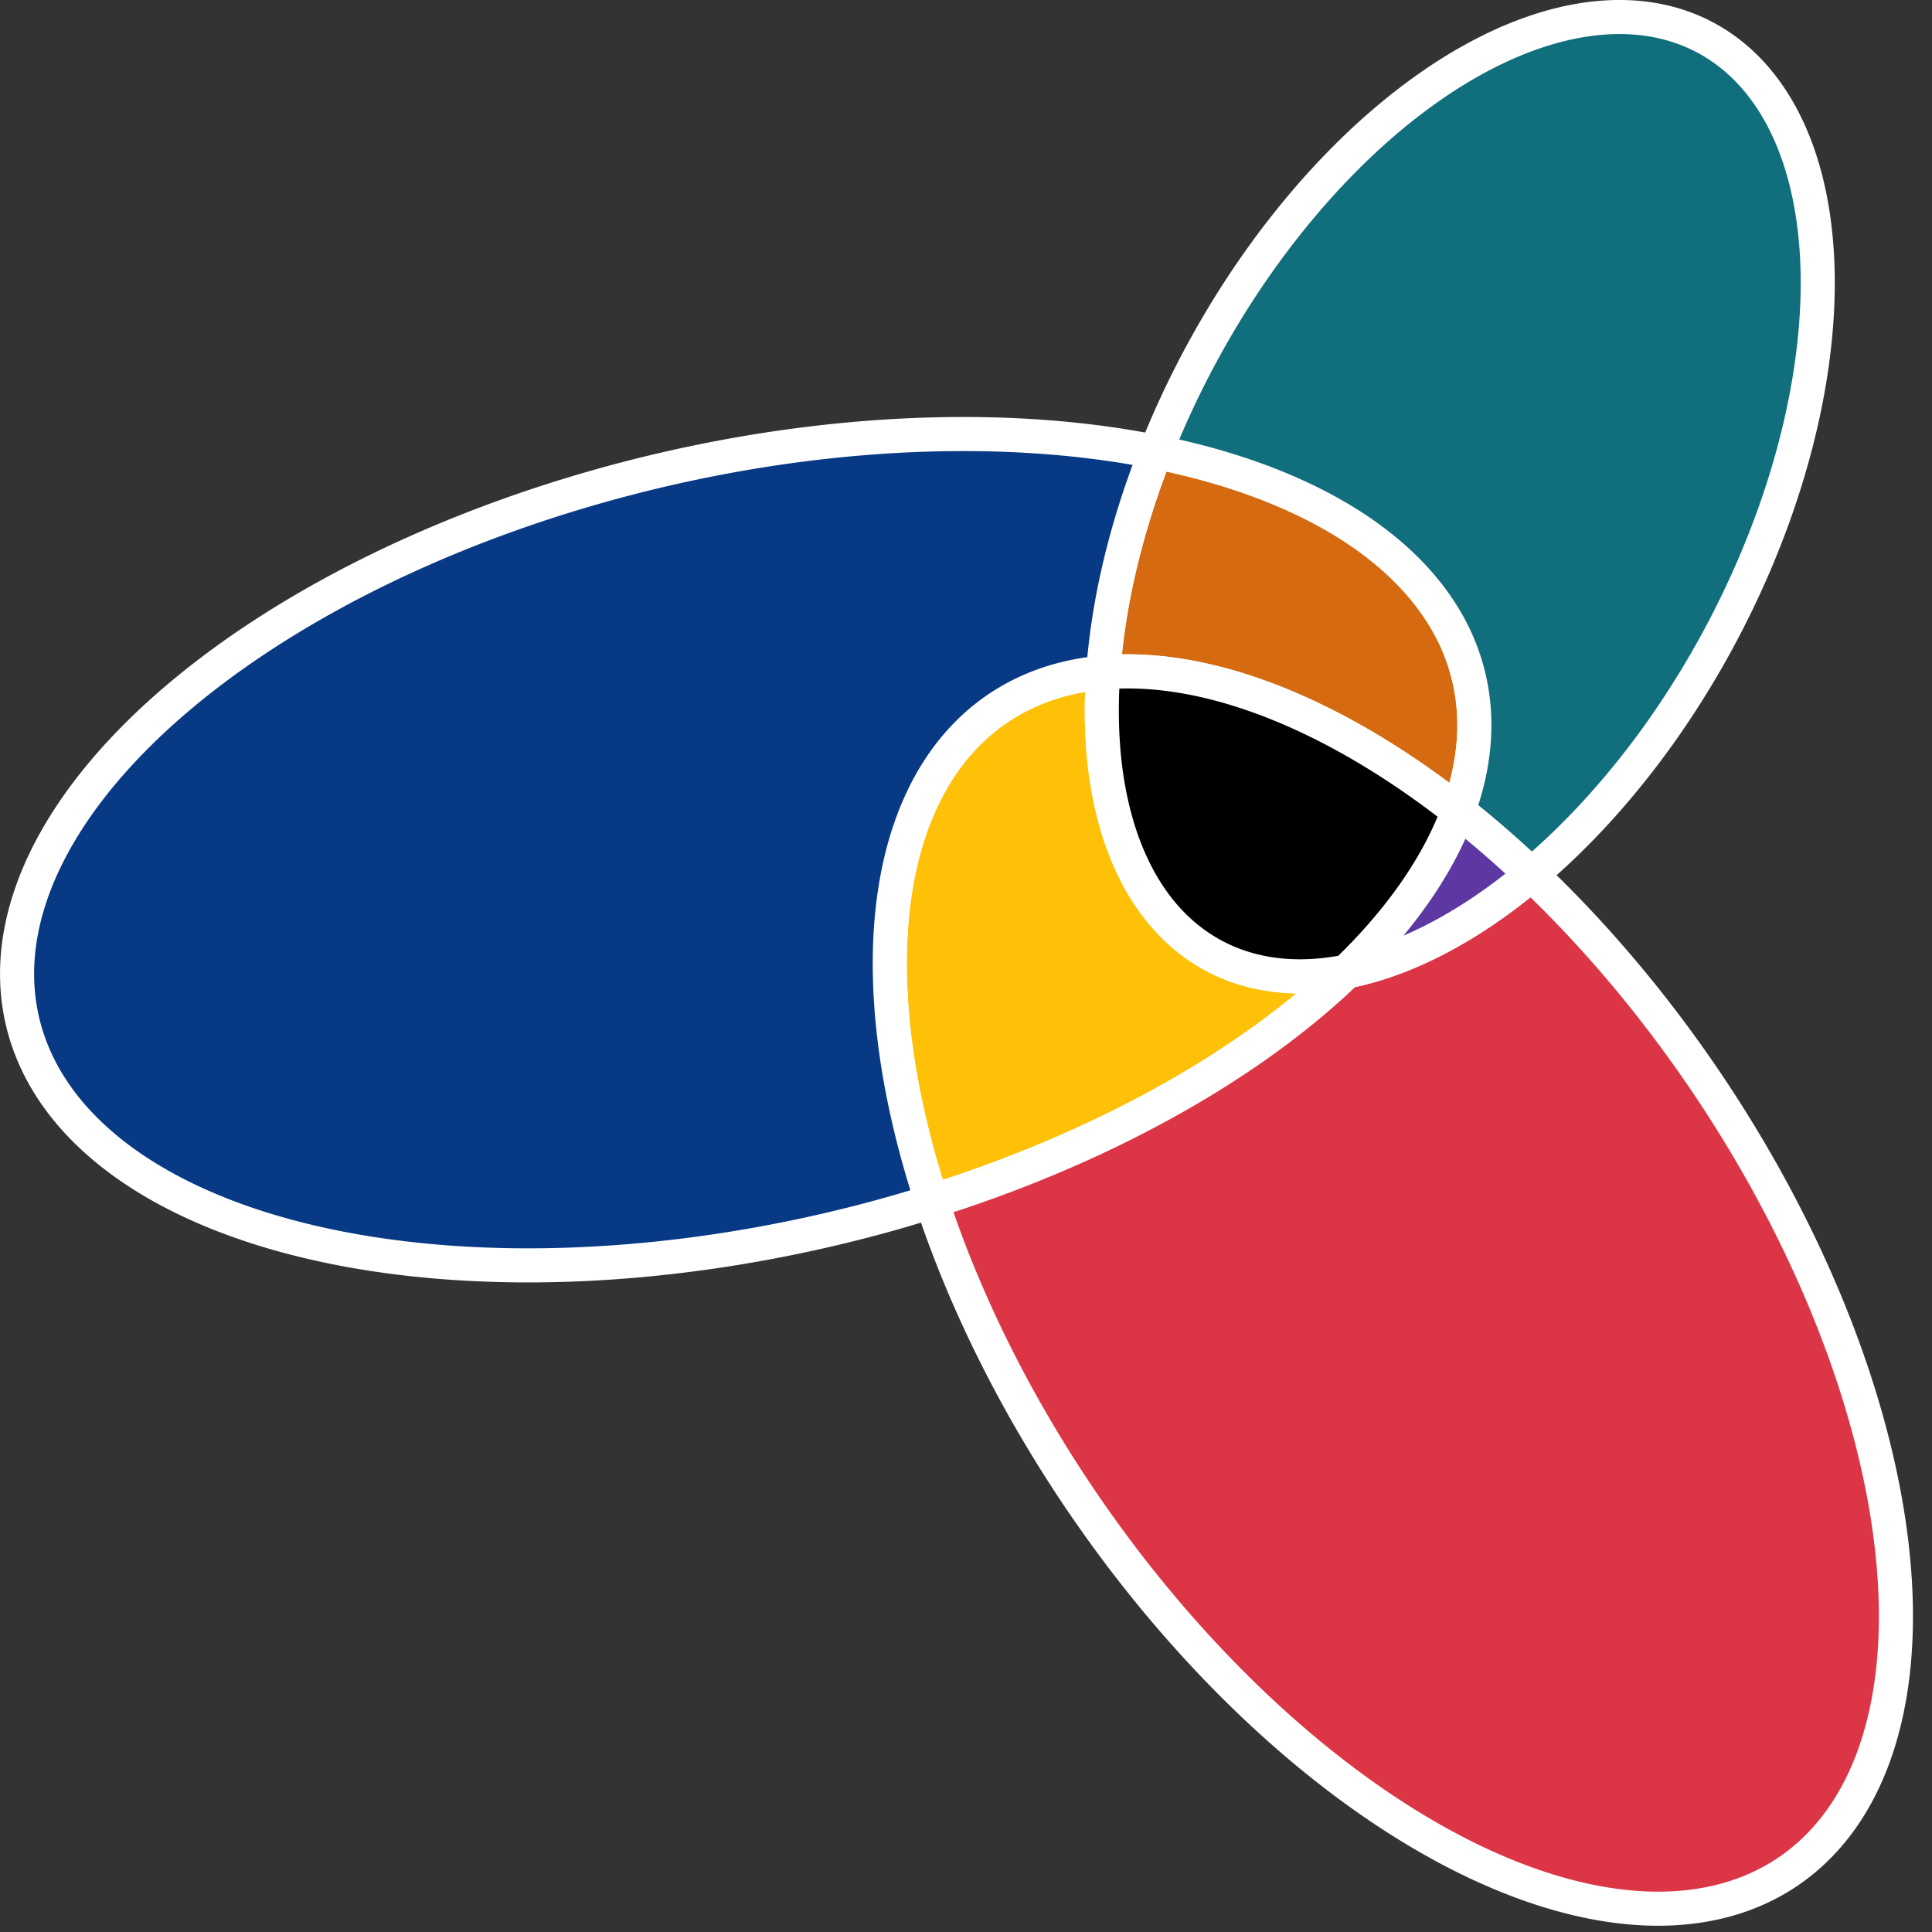
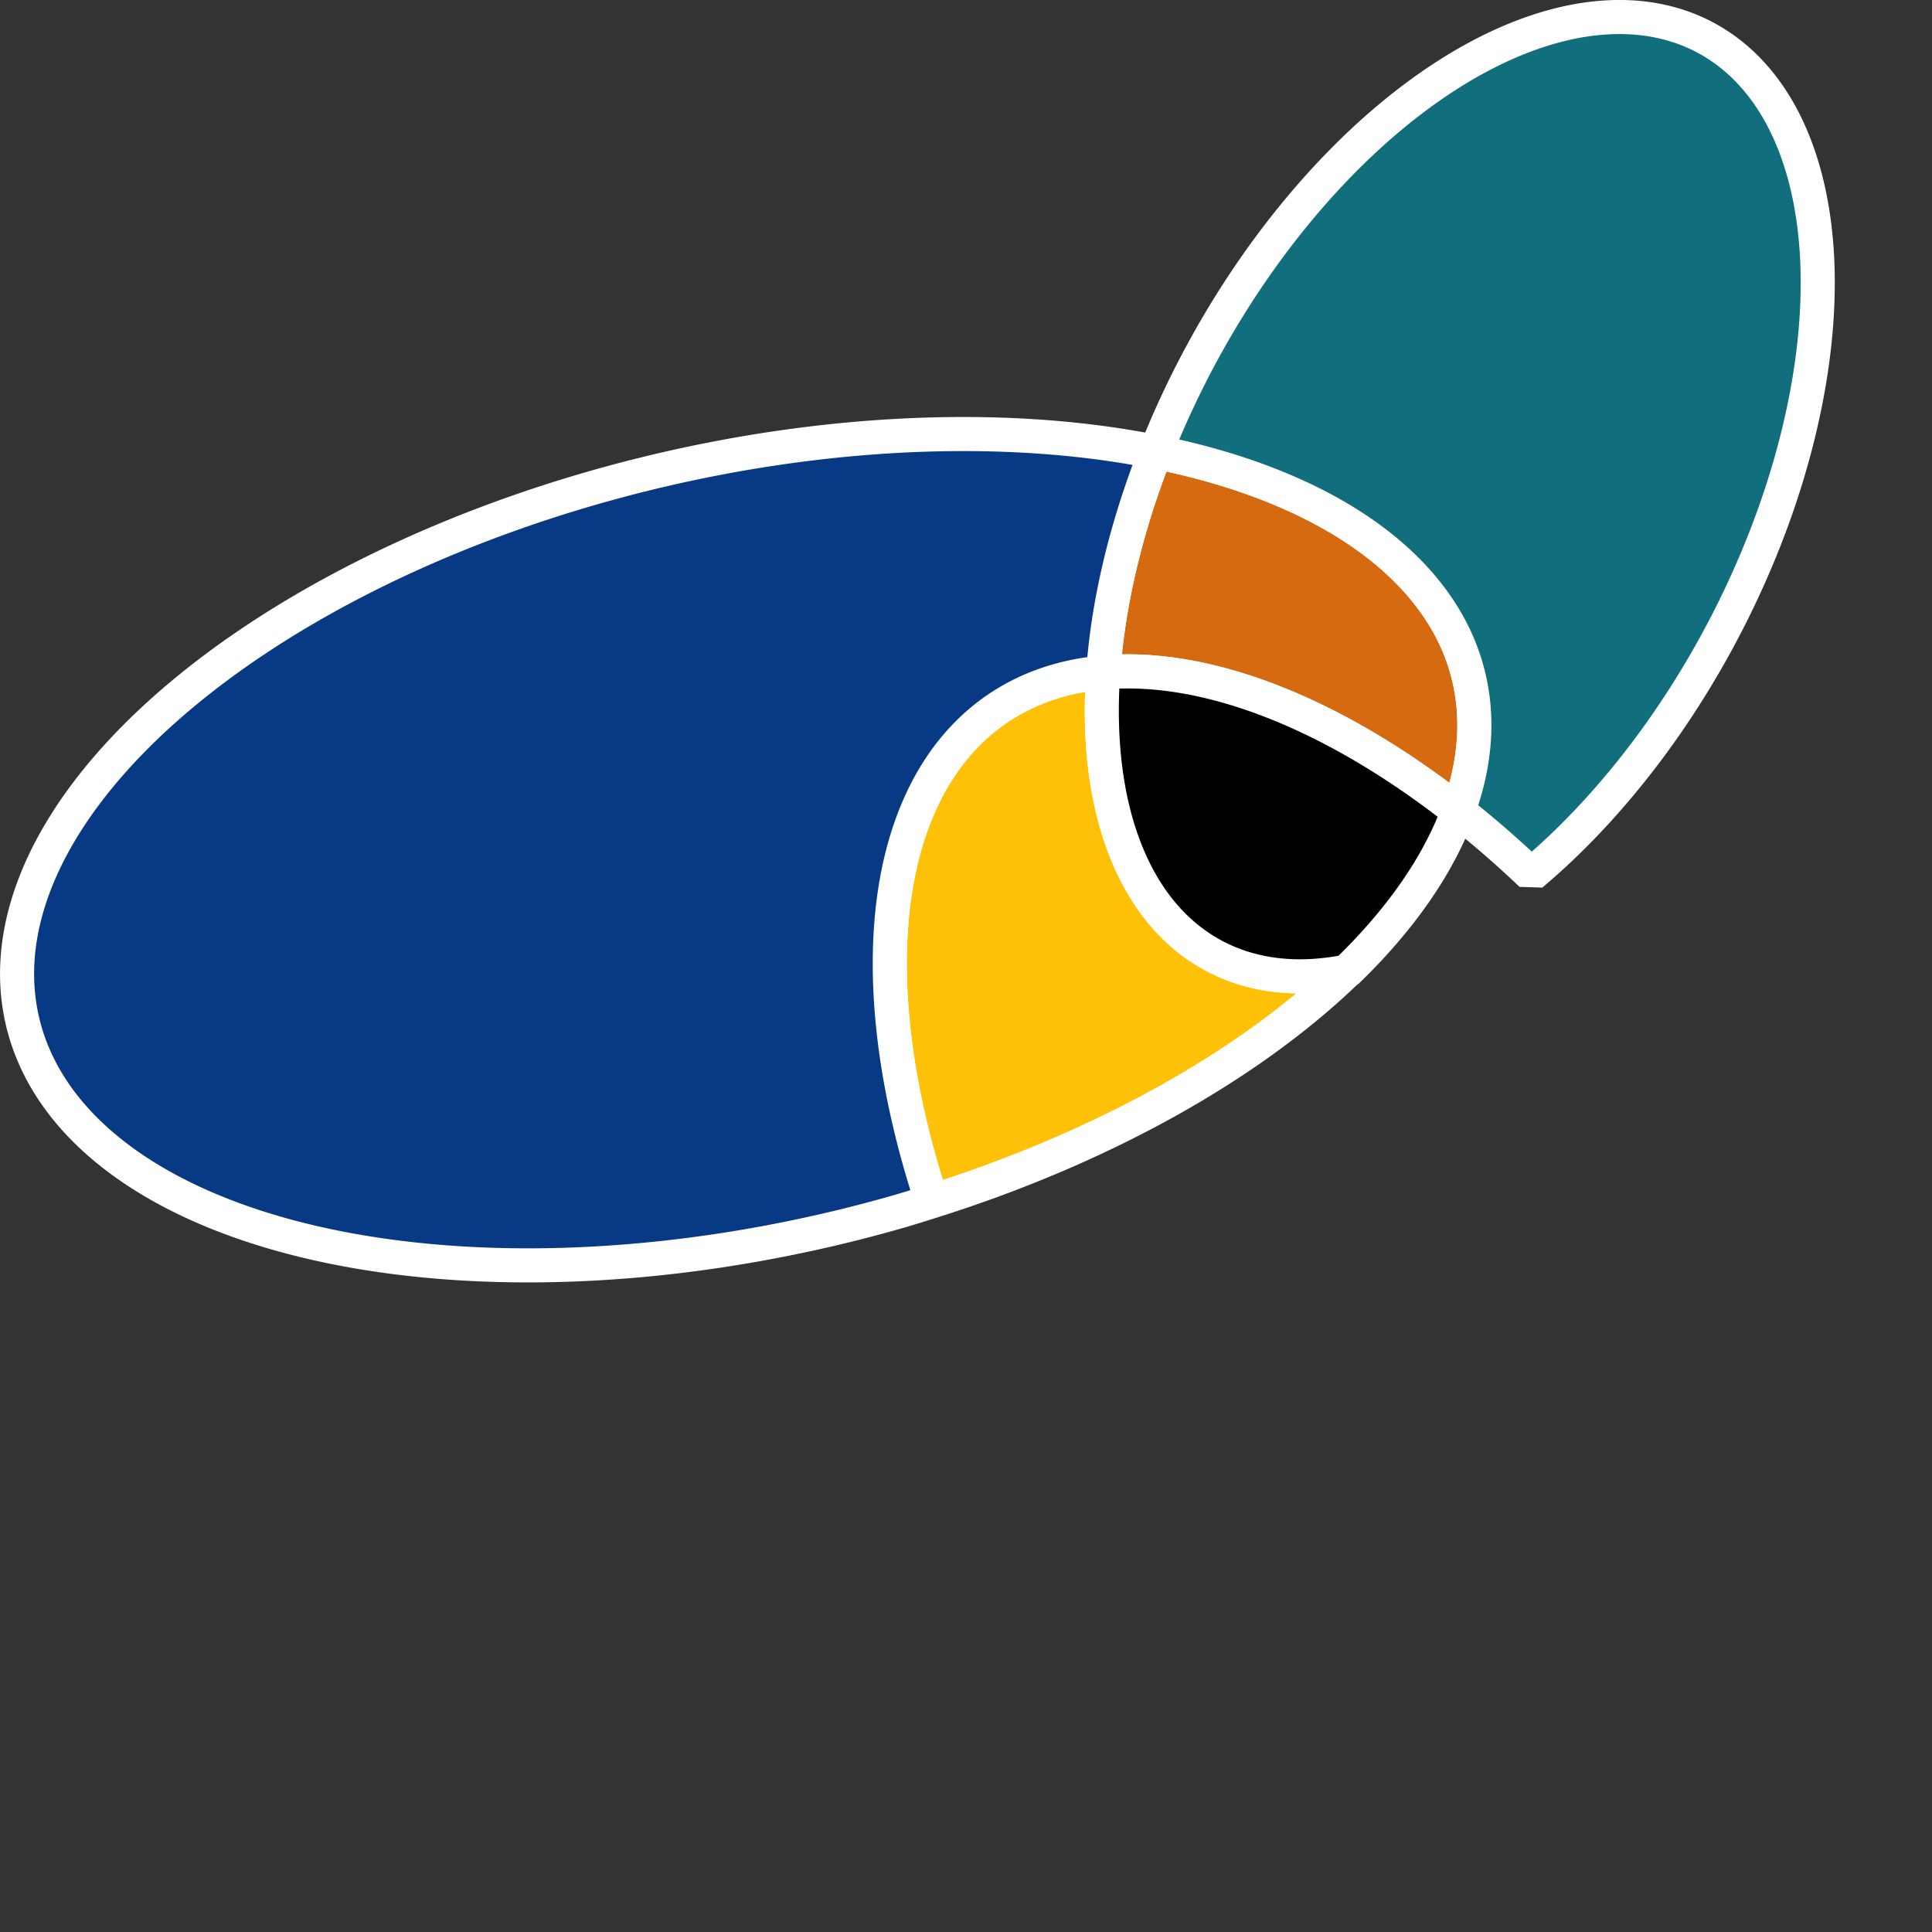
<svg xmlns="http://www.w3.org/2000/svg" xmlns:ns1="http://www.inkscape.org/namespaces/inkscape" xmlns:ns2="http://sodipodi.sourceforge.net/DTD/sodipodi-0.dtd" width="150mm" height="150mm" viewBox="0 0 150 150" version="1.1" id="svg420" ns1:version="1.2.2 (b0a8486541, 2022-12-01)" ns2:docname="eulerr.svg">
  <rect x="0" y="0" width="150" height="150" fill="#333333" stroke="none" />
  <ns2:namedview id="namedview422" pagecolor="#ffffff" bordercolor="#666666" borderopacity="1.0" ns1:showpageshadow="2" ns1:pageopacity="0.0" ns1:pagecheckerboard="0" ns1:deskcolor="#d1d1d1" ns1:document-units="mm" showgrid="false" ns1:zoom="0.85851376" ns1:cx="415.25252" ns1:cy="270.81686" ns1:window-width="1920" ns1:window-height="1071" ns1:window-x="1080" ns1:window-y="330" ns1:window-maximized="1" ns1:current-layer="layer1" />
  <defs id="defs417" />
  <g ns1:label="Layer 1" ns1:groupmode="layer" id="layer1" transform="translate(-98.261,-69.517)">
    <path id="ellipse2164" style="fill:#d56a11;fill-opacity:1;fill-rule:evenodd;stroke:#ffffff;stroke-width:2.646;stroke-linecap:round;stroke-linejoin:bevel;stroke-dasharray:none;stroke-opacity:1;paint-order:normal" d="m 187.996,104.605 a 22.919,40.431 28.169 0 0 -4.072,17.114 54.591,29.205 55.782 0 1 27.548,10.768 30.192,57.715 76.594 0 0 -0.021,-12.971 30.192,57.715 76.594 0 0 -23.454,-14.911 z" />
    <path id="ellipse2155" style="fill:#ffc107;fill-opacity:1;fill-rule:evenodd;stroke:#ffffff;stroke-width:2.646;stroke-linecap:round;stroke-linejoin:bevel;stroke-dasharray:none;stroke-opacity:1;paint-order:normal" d="m 183.913,121.72 a 54.591,29.205 55.782 0 0 -16.238,17.526 54.591,29.205 55.782 0 0 2.932,23.54 30.192,57.715 76.594 0 0 32.156,-17.82 22.919,40.431 28.169 0 1 -14.232,-4.492 22.919,40.431 28.169 0 1 -4.618,-18.753 z" />
    <path style="fill:#000000;fill-opacity:1;fill-rule:evenodd;stroke:#ffffff;stroke-width:2.646;stroke-linecap:round;stroke-linejoin:bevel;stroke-dasharray:none;stroke-opacity:1;paint-order:normal" d="m 183.911,121.728 a 22.919,40.431 28.169 0 0 4.619,18.746 22.919,40.431 28.169 0 0 14.291,4.473 30.192,57.715 76.594 0 0 8.652,-12.458 54.591,29.205 55.782 0 0 -27.562,-10.761 z" id="path4440" />
    <path style="fill:#073984;fill-rule:evenodd;stroke:#ffffff;stroke-width:2.646;stroke-linecap:round;stroke-linejoin:bevel;stroke-dasharray:none;stroke-opacity:1;paint-order:normal" d="m 170.607,162.786 a 54.591,29.205 55.782 0 1 -2.932,-23.54 54.591,29.205 55.782 0 1 16.236,-17.518 22.919,40.431 28.169 0 1 4.085,-17.123 30.192,57.715 76.594 0 0 -43.855,2.834 30.192,57.715 76.594 0 0 -43.261,44.016 30.192,57.715 76.594 0 0 67.309,12.077 30.192,57.715 76.594 0 0 2.417,-0.746 z" id="path4438" />
-     <path style="fill:#dc3545;fill-rule:evenodd;stroke:#ffffff;stroke-width:2.646;stroke-linecap:round;stroke-linejoin:bevel;stroke-dasharray:none;stroke-opacity:1;paint-order:normal" d="m 217.154,137.416 a 22.919,40.431 28.169 0 1 -14.332,7.53 30.192,57.715 76.594 0 1 -32.215,17.839 54.591,29.205 55.782 0 0 30.707,44.058 54.591,29.205 55.782 0 0 43.815,-6.745 54.591,29.205 55.782 0 0 -27.975,-62.682 z" id="path4436" />
    <path style="fill:#106e7d;fill-rule:evenodd;stroke:#ffffff;stroke-width:2.646;stroke-linecap:round;stroke-linejoin:bevel;stroke-dasharray:none;stroke-opacity:1;paint-order:normal" d="m 223.247,70.856 a 22.919,40.431 28.169 0 0 -27.158,18.831 22.919,40.431 28.169 0 0 -8.094,14.918 30.192,57.715 76.594 0 1 23.454,14.911 30.192,57.715 76.594 0 1 0.023,12.973 54.591,29.205 55.782 0 1 0.017,0.012 54.591,29.205 55.782 0 1 5.664,4.915 22.919,40.431 28.169 0 0 9.95,-10.929 22.919,40.431 28.169 0 0 7.559,-50.787 22.919,40.431 28.169 0 0 -11.415,-4.845 z" id="ellipse2148" />
-     <path id="path1147-3" style="fill:#5d37a2;fill-rule:nonzero;stroke:#ffffff;stroke-width:2.646;stroke-linecap:round;stroke-linejoin:bevel;stroke-dasharray:none;stroke-opacity:1;paint-order:normal" d="m 211.481,132.495 a 30.192,57.715 76.594 0 1 -8.639,12.431 22.919,40.431 28.169 0 0 14.311,-7.51 54.591,29.205 55.782 0 0 -5.664,-4.915 54.591,29.205 55.782 0 0 -0.008,-0.006 z" />
  </g>
</svg>